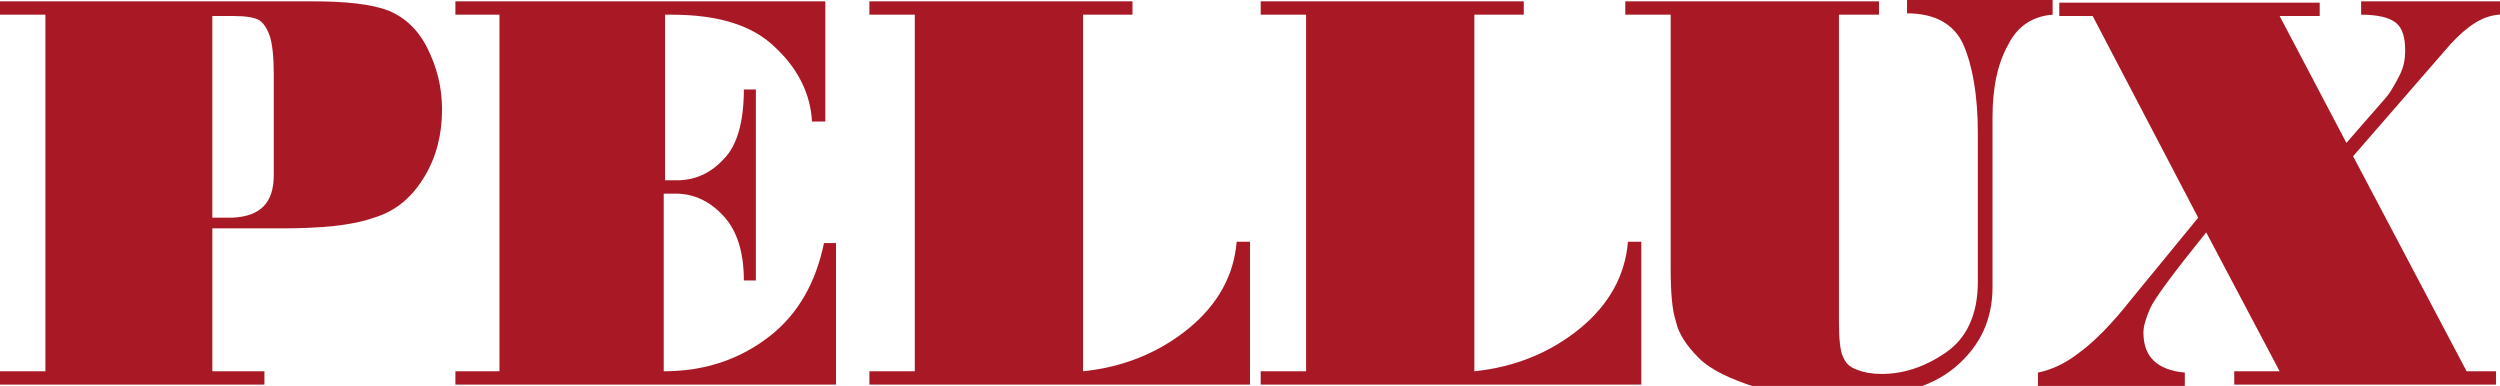
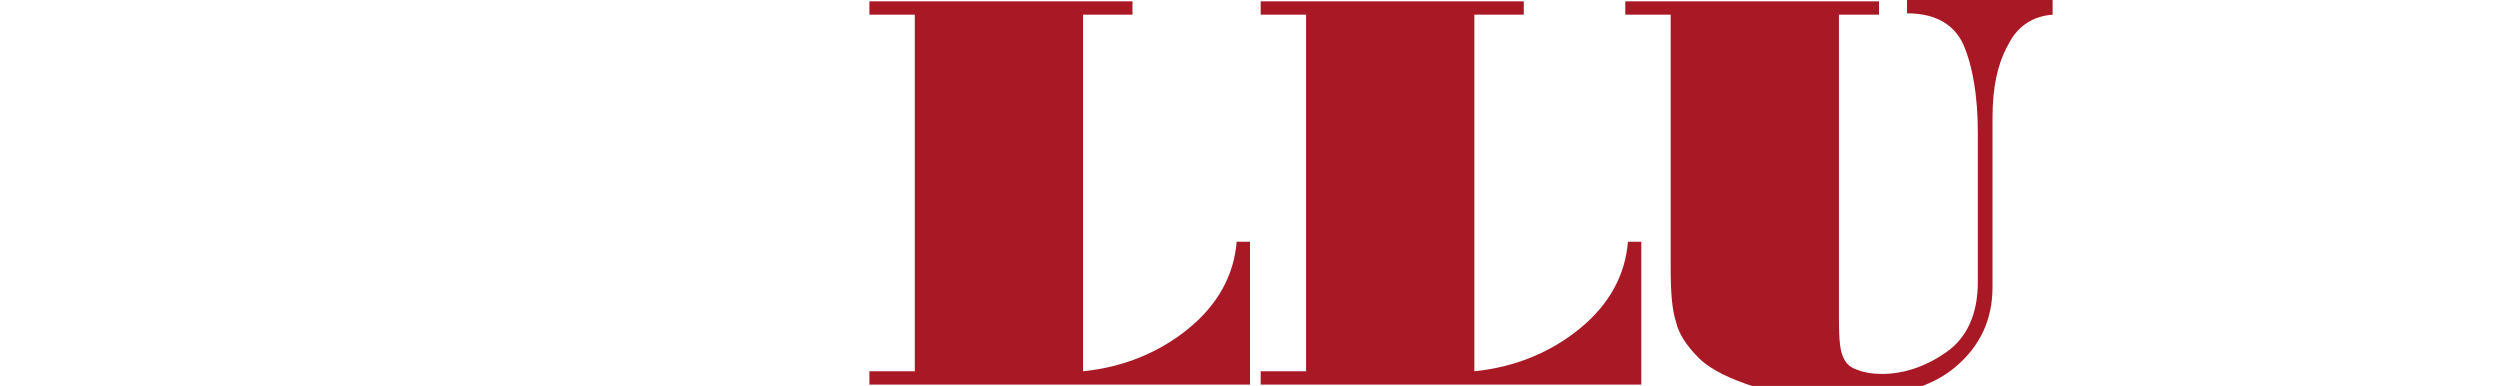
<svg xmlns="http://www.w3.org/2000/svg" version="1.1" id="Warstwa_1" x="0px" y="0px" viewBox="0 0 187.2 28.9" style="enable-background:new 0 0 187.2 28.9;" xml:space="preserve">
  <style type="text/css">
	.st0{fill:#A91925;}
</style>
  <g>
-     <path class="st0" d="M0,0.1h23.4c2.5,0,4.4,0.2,5.7,0.7c1.2,0.5,2.2,1.4,2.9,2.8c0.7,1.4,1.1,2.9,1.1,4.6c0,1.8-0.4,3.5-1.3,5   s-2.1,2.6-3.8,3.1c-1.7,0.6-4,0.8-7,0.8h-5.1v10.7h3.9v1H0v-1h3.4V1.1H0V0.1z M20.5,13.1V5.6c0-1.3-0.1-2.3-0.3-2.9   c-0.2-0.6-0.5-1-0.8-1.2c-0.4-0.2-1-0.3-1.9-0.3h-1.6v15.1h1.5C19.5,16.2,20.5,15.2,20.5,13.1z" />
-     <path class="st0" d="M62.8,28.8H34.1v-1h3.3V1.1h-3.3v-1h27.7v9h-1c-0.1-2-1-3.9-2.7-5.5c-1.7-1.7-4.3-2.5-7.8-2.5h-0.5v12.4h0.9   c1.3,0,2.5-0.5,3.5-1.6c1-1,1.5-2.8,1.5-5.2h0.9V21h-0.9c0-2.1-0.5-3.7-1.5-4.8c-1-1.1-2.2-1.7-3.6-1.7h-0.9v13.3   c3.1,0,5.7-0.9,7.9-2.6c2.2-1.7,3.5-4.1,4.1-7h0.9v10.6H62.8z" />
    <path class="st0" d="M93.5,28.8H65.1v-1h3.4V1.1h-3.4v-1h19.7v1h-3.7v26.7c3-0.3,5.7-1.4,7.9-3.2c2.2-1.8,3.4-4,3.6-6.5h1v10.7   H93.5z" />
    <path class="st0" d="M122.8,28.8H94.4v-1h3.4V1.1h-3.4v-1h19.7v1h-3.7v26.7c3-0.3,5.7-1.4,7.9-3.2c2.2-1.8,3.4-4,3.6-6.5h1v10.7   H122.8z" />
    <path class="st0" d="M153.7,1.1c-1.4,0.1-2.6,0.8-3.3,2.2c-0.8,1.4-1.2,3.2-1.2,5.5v12.7c0,2.4-0.9,4.4-2.8,6   c-1.8,1.5-4.5,2.3-8.1,2.3c-2.6,0-4.8-0.3-6.8-0.8c-1.9-0.6-3.4-1.3-4.3-2.2c-0.9-0.9-1.5-1.8-1.7-2.7c-0.3-0.9-0.4-2.2-0.4-4.1   V1.1h-3.4v-1h19v1h-3v23c0,1.3,0.1,2.2,0.3,2.6c0.2,0.5,0.5,0.8,1.1,1c0.5,0.2,1.1,0.3,1.8,0.3c1.6,0,3.2-0.5,4.8-1.6   s2.4-2.9,2.4-5.3V10c0-2.9-0.4-5.1-1.1-6.7c-0.7-1.5-2.1-2.3-4.2-2.3V0h10.9V1.1z" />
-     <path class="st0" d="M187.1,1.1c-1.2,0.1-2.3,0.8-3.6,2.2l-7.3,8.4l8.5,16.1h2.2v1h-19.6v-1h3.4l-5.5-10.4c-2.5,3.1-3.9,5-4.2,5.7   s-0.5,1.3-0.5,1.8c0,1.8,1,2.8,3.1,3v1h-11v-1c1-0.2,2.1-0.7,3.1-1.5c1.1-0.8,2.4-2.1,3.9-4l5-6.1l-7.9-15.1h-2.5v-1h19.5v1h-3   l5,9.5c1.9-2.2,3-3.4,3.2-3.7s0.5-0.8,0.8-1.4s0.4-1.2,0.4-1.8c0-1-0.2-1.7-0.7-2.1c-0.5-0.4-1.4-0.6-2.6-0.6v-1h10.4v1H187.1z" />
  </g>
</svg>